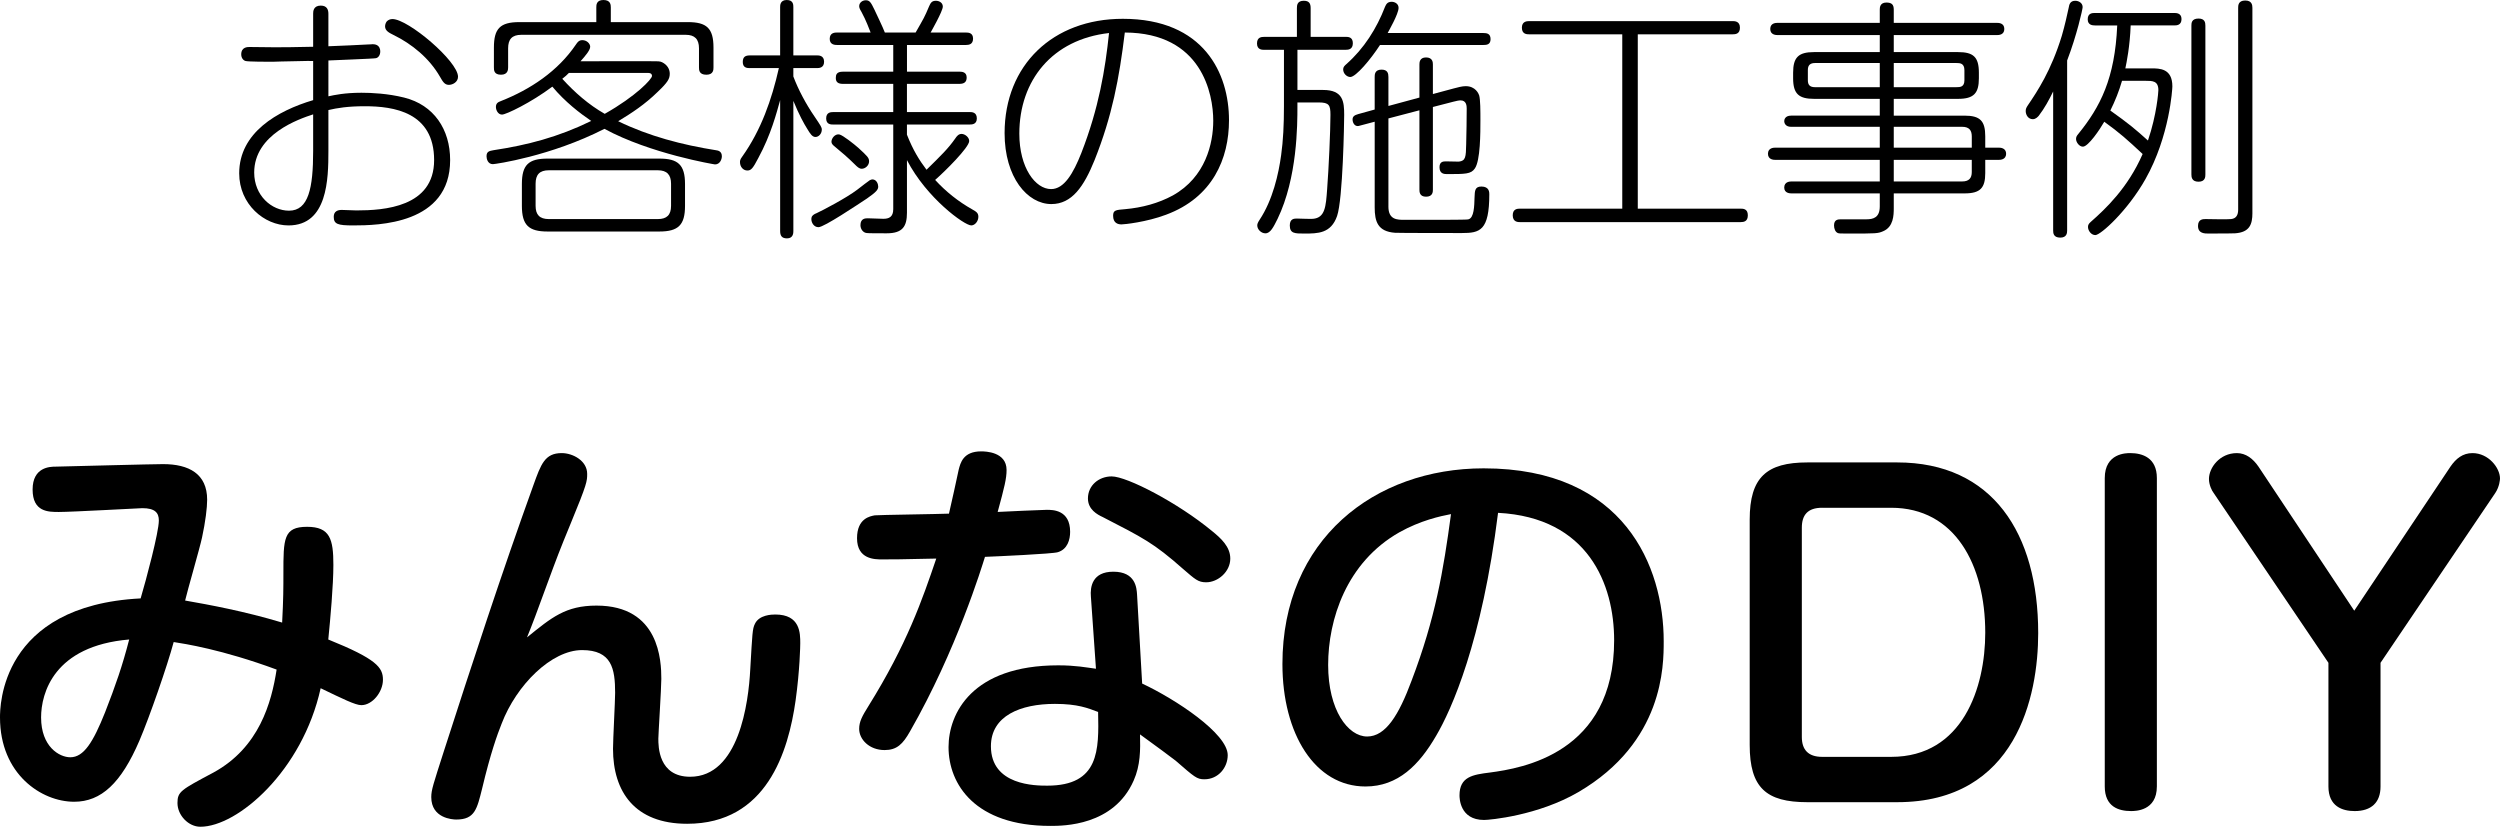
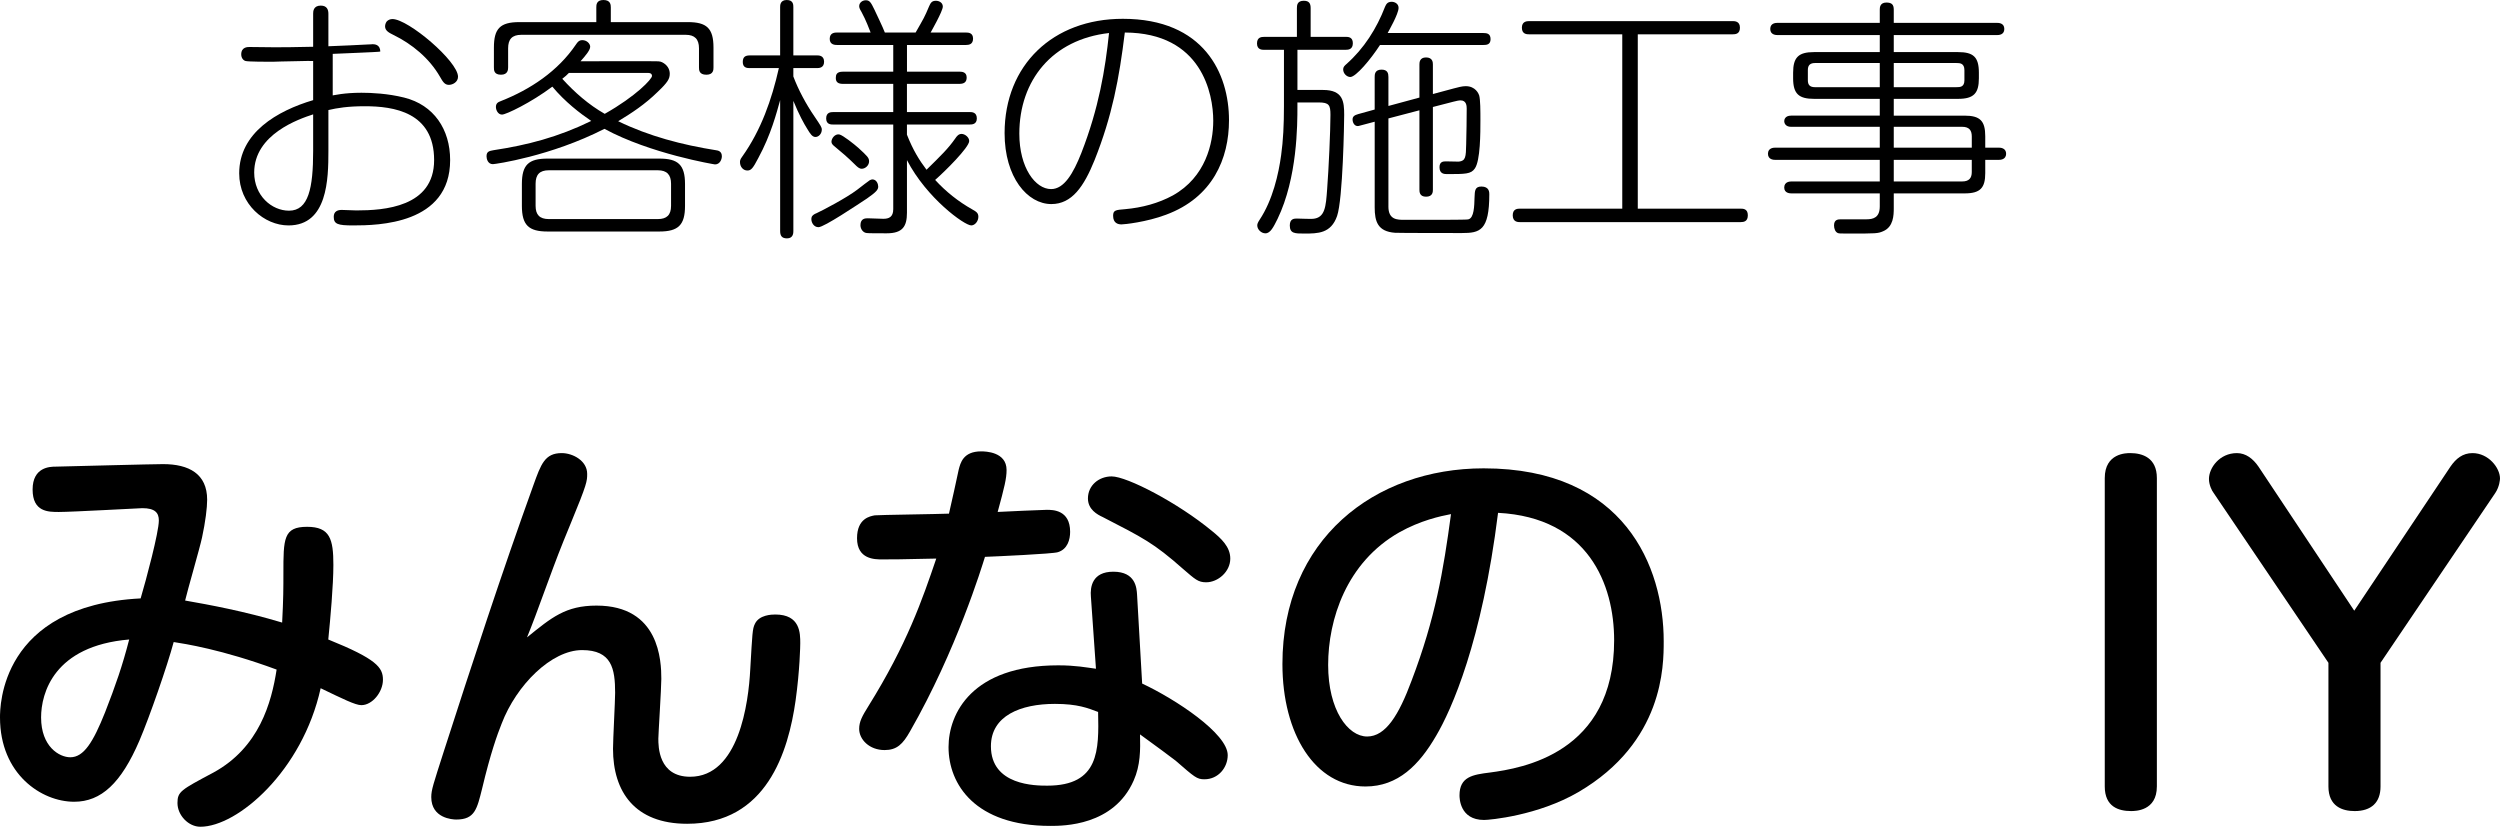
<svg xmlns="http://www.w3.org/2000/svg" version="1.1" id="レイヤー_1" x="0px" y="0px" width="188.83px" height="62.445px" viewBox="0 0 188.83 62.445" enable-background="new 0 0 188.83 62.445" xml:space="preserve">
  <g>
    <g>
      <path d="M21.406,43.311c0-2.623,0-3.52,1.791-3.52c1.729,0,1.984,0.928,1.984,2.88c0,1.536-0.225,4.031-0.385,5.632    c3.648,1.472,4.129,2.111,4.129,3.039c0,0.929-0.801,1.92-1.633,1.92c-0.447,0-1.408-0.479-3.072-1.279    c-1.375,6.239-6.271,10.463-9.086,10.463c-0.896,0-1.729-0.864-1.729-1.792c0-0.863,0.256-0.991,2.721-2.304    c3.455-1.888,4.383-5.279,4.768-7.775c-4.16-1.536-6.977-1.952-7.775-2.08c-0.48,1.792-1.824,5.664-2.592,7.456    C9.15,59.149,7.646,60.558,5.6,60.558c-2.465,0-5.6-2.08-5.6-6.367c0-0.769,0-8.448,10.623-8.992    c0.416-1.407,1.375-4.991,1.375-5.887c0-0.576-0.287-0.929-1.248-0.929c-0.191,0-5.311,0.288-6.303,0.288    c-0.801,0-1.984,0-1.984-1.695c0-1.696,1.313-1.729,1.729-1.729c1.313-0.031,7.359-0.191,8.127-0.191    c1.951,0,3.328,0.735,3.328,2.688c0,0.608-0.129,1.664-0.385,2.848c-0.16,0.769-1.119,4.063-1.279,4.768    c1.824,0.32,4.447,0.8,7.328,1.664C21.406,45.23,21.406,44.367,21.406,43.311z M3.104,54.19c0,2.207,1.375,3.008,2.207,3.008    c1.023,0,1.729-1.152,2.625-3.393c0.799-2.048,1.311-3.52,1.822-5.503C4.063,48.782,3.104,52.366,3.104,54.19z" />
      <path d="M45.055,45.742c4.768,0,4.896,4.192,4.896,5.536c0,0.704-0.225,4.191-0.225,4.512c0,0.576,0,2.88,2.4,2.88    c3.68,0,4.414-5.567,4.543-8.128c0.16-2.72,0.16-3.039,0.352-3.424c0.32-0.672,1.248-0.703,1.537-0.703    c1.887,0,1.887,1.407,1.887,2.176c0,0.159-0.031,2.016-0.352,4.319c-0.545,3.84-2.176,9.312-8.191,9.312    c-3.969,0-5.6-2.432-5.6-5.664c0-0.672,0.16-3.615,0.16-4.224c0-1.823-0.256-3.231-2.496-3.231c-2.305,0-4.959,2.624-6.08,5.567    c-0.32,0.8-0.832,2.208-1.471,4.896c-0.385,1.536-0.545,2.336-1.953,2.336c-0.287,0-1.887-0.096-1.887-1.695    c0-0.544,0.16-0.992,0.928-3.393c2.176-6.751,4.383-13.503,6.783-20.158c0.576-1.6,0.863-2.432,2.145-2.432    c0.832,0,1.92,0.576,1.92,1.567c0,0.544,0,0.736-1.217,3.68c-0.191,0.448-0.896,2.176-1.344,3.393    c-1.408,3.839-1.568,4.255-1.984,5.279C41.662,46.639,42.719,45.742,45.055,45.742z" />
      <path d="M68.734,55.246c-0.543,0.96-0.992,1.408-1.92,1.408c-1.152,0-1.92-0.801-1.92-1.601c0-0.544,0.225-0.96,0.705-1.728    c2.91-4.672,4.063-8.031,5.119-11.135c-2.561,0.063-3.488,0.063-4.096,0.063c-0.545,0-1.889,0-1.889-1.6    c0-1.504,0.992-1.664,1.344-1.729c0.225-0.031,4.961-0.096,5.6-0.128c0.129-0.512,0.641-2.88,0.736-3.327    c0.129-0.48,0.32-1.376,1.695-1.376c0.32,0,1.92,0.032,1.92,1.407c0,0.641-0.158,1.28-0.672,3.168    c0.48-0.031,3.488-0.16,3.713-0.16c0.447,0,1.76,0,1.76,1.664c0,0.576-0.191,1.313-0.928,1.536    c-0.385,0.128-4.672,0.32-5.504,0.352C74.174,42.767,72.254,49.103,68.734,55.246z M82.398,45.07    c-0.064-0.735,0.096-1.888,1.695-1.888c1.695,0,1.76,1.248,1.791,1.729l0.385,6.719c2.527,1.185,6.463,3.776,6.463,5.408    c0,0.928-0.703,1.823-1.76,1.823c-0.576,0-0.736-0.159-2.176-1.407c-0.031-0.032-1.791-1.344-2.688-1.984    c0.031,1.185,0.031,2.336-0.48,3.488c-1.504,3.424-5.311,3.424-6.303,3.424c-5.664,0-7.68-3.136-7.68-5.952    c0-2.527,1.76-6.176,8.287-6.176c1.313,0,2.111,0.16,2.848,0.257L82.398,45.07z M79.678,53.166c-2.592,0-4.832,0.896-4.832,3.2    c0,2.976,3.393,2.976,4.256,2.976c3.936,0,3.904-2.688,3.84-5.567C82.174,53.486,81.406,53.166,79.678,53.166z M91.549,40.111    c0.672,0.544,1.377,1.184,1.377,2.08c0,0.991-0.93,1.791-1.824,1.791c-0.609,0-0.832-0.224-1.76-1.023    c-2.209-1.952-3.008-2.336-6.049-3.904c-0.416-0.191-1.119-0.575-1.119-1.407c0-0.992,0.832-1.664,1.791-1.664    C85.117,35.983,88.957,37.967,91.549,40.111z" />
      <path d="M108.479,55.566c-1.279,2.207-2.879,3.839-5.344,3.839c-3.809,0-6.271-3.968-6.271-9.247    c0-9.407,6.943-14.783,15.199-14.783c10.654,0,13.6,7.456,13.6,13.056c0,1.855,0,7.615-6.432,11.391    c-3.072,1.792-6.721,2.112-7.137,2.112c-1.855,0-1.855-1.696-1.855-1.856c0-1.407,0.992-1.567,2.305-1.728    c2.398-0.32,9.375-1.439,9.375-9.983c0-4.224-1.953-9.279-8.768-9.631C111.934,48.494,109.631,53.614,108.479,55.566z     M105.695,40.207c-4,2.271-5.377,6.592-5.377,10.016s1.504,5.407,2.945,5.407c1.406,0,2.398-1.632,3.359-4.224    c1.791-4.704,2.398-8.287,2.975-12.575C108.766,38.991,107.295,39.312,105.695,40.207z" />
-       <path d="M143.295,34.928c7.199,0,10.654,5.344,10.654,12.895c0,4.736-1.631,12.768-10.654,12.768h-6.783    c-3.105,0-4.354-1.088-4.354-4.32V39.247c0-3.199,1.281-4.319,4.354-4.319H143.295z M137.631,38.352    c-1.088,0-1.535,0.544-1.535,1.504v15.807c0,0.96,0.479,1.504,1.535,1.504h5.215c5.408,0,7.104-5.248,7.104-9.376    c0-5.151-2.303-9.438-7.104-9.438H137.631z" />
      <path d="M162.912,59.405c0,1.856-1.633,1.856-1.953,1.856c-0.928,0-1.982-0.32-1.982-1.856V36.111c0-1.888,1.631-1.888,1.92-1.888    c0.928,0,2.016,0.352,2.016,1.888V59.405z" />
      <path d="M185.086,35.247c0.416-0.607,0.928-1.023,1.664-1.023c1.215,0,2.08,1.12,2.08,1.92c0,0.063-0.033,0.607-0.354,1.088    l-8.67,12.831v9.343c0,1.217-0.705,1.856-1.953,1.856c-0.928,0-1.982-0.353-1.982-1.856v-9.343l-8.672-12.831    c-0.129-0.16-0.352-0.608-0.352-1.056c0-0.832,0.799-1.952,2.111-1.952c0.672,0,1.215,0.416,1.631,1.023l7.232,10.88    L185.086,35.247z" />
    </g>
    <g>
-       <path d="M24.805,7.275c0.441-0.096,1.229-0.269,2.496-0.269c0.768,0,1.996,0.058,3.225,0.364C32.771,7.928,34,9.771,34,12.094    c0,4.856-5.452,4.933-7.333,4.933c-1.151,0-1.459-0.096-1.459-0.652c0-0.403,0.288-0.519,0.595-0.519    c0.173,0,0.96,0.038,1.113,0.038c2.093,0,5.874-0.249,5.874-3.8c0-3.629-3.052-4.07-5.24-4.07c-1.286,0-2.092,0.135-2.745,0.288    v3.091c0,2.111-0.058,5.624-3.014,5.624c-1.823,0-3.724-1.593-3.724-3.935c0-3.071,2.879-4.723,5.586-5.528V4.607    c-0.077,0-0.308-0.02-2.419,0.038c-0.211,0-0.441,0.02-0.652,0.02c-0.326,0-1.862,0-2.035-0.058    c-0.153-0.039-0.326-0.212-0.326-0.499c0-0.558,0.48-0.558,0.614-0.558c0.288,0,1.594,0.02,1.862,0.02c0.69,0,1.344,0,2.956-0.038    V1.037c0-0.154,0-0.614,0.576-0.614c0.479,0,0.575,0.326,0.575,0.614v2.457c1.459-0.058,1.862-0.077,2.976-0.135    c0.211,0,0.326-0.02,0.346-0.02c0.134,0,0.595,0,0.595,0.557c0,0.25-0.135,0.461-0.326,0.499c-0.096,0.039-3.302,0.154-3.59,0.173    V7.275z M23.653,8.638c-1.056,0.346-4.453,1.498-4.453,4.396c0,1.746,1.324,2.879,2.63,2.879c1.478,0,1.823-1.708,1.823-4.511    V8.638z M29.643,1.439c1.189,0,4.952,3.187,4.952,4.357c0,0.403-0.403,0.614-0.691,0.614c-0.326,0-0.46-0.249-0.672-0.614    C32.426,4.396,31.12,3.321,29.7,2.63c-0.308-0.153-0.614-0.308-0.614-0.634c0-0.076,0.019-0.23,0.115-0.364    C29.315,1.497,29.488,1.439,29.643,1.439z" />
+       <path d="M24.805,7.275c0.441-0.096,1.229-0.269,2.496-0.269c0.768,0,1.996,0.058,3.225,0.364C32.771,7.928,34,9.771,34,12.094    c0,4.856-5.452,4.933-7.333,4.933c-1.151,0-1.459-0.096-1.459-0.652c0-0.403,0.288-0.519,0.595-0.519    c0.173,0,0.96,0.038,1.113,0.038c2.093,0,5.874-0.249,5.874-3.8c0-3.629-3.052-4.07-5.24-4.07c-1.286,0-2.092,0.135-2.745,0.288    v3.091c0,2.111-0.058,5.624-3.014,5.624c-1.823,0-3.724-1.593-3.724-3.935c0-3.071,2.879-4.723,5.586-5.528V4.607    c-0.077,0-0.308-0.02-2.419,0.038c-0.211,0-0.441,0.02-0.652,0.02c-0.326,0-1.862,0-2.035-0.058    c-0.153-0.039-0.326-0.212-0.326-0.499c0-0.558,0.48-0.558,0.614-0.558c0.288,0,1.594,0.02,1.862,0.02c0.69,0,1.344,0,2.956-0.038    V1.037c0-0.154,0-0.614,0.576-0.614c0.479,0,0.575,0.326,0.575,0.614v2.457c1.459-0.058,1.862-0.077,2.976-0.135    c0.211,0,0.326-0.02,0.346-0.02c0.134,0,0.595,0,0.595,0.557c-0.096,0.039-3.302,0.154-3.59,0.173    V7.275z M23.653,8.638c-1.056,0.346-4.453,1.498-4.453,4.396c0,1.746,1.324,2.879,2.63,2.879c1.478,0,1.823-1.708,1.823-4.511    V8.638z M29.643,1.439c1.189,0,4.952,3.187,4.952,4.357c0,0.403-0.403,0.614-0.691,0.614c-0.326,0-0.46-0.249-0.672-0.614    C32.426,4.396,31.12,3.321,29.7,2.63c-0.308-0.153-0.614-0.308-0.614-0.634c0-0.076,0.019-0.23,0.115-0.364    C29.315,1.497,29.488,1.439,29.643,1.439z" />
      <path d="M49.188,4.626c0.595,0,0.652,0,0.825,0.077c0.384,0.191,0.576,0.519,0.576,0.863c0,0.385-0.154,0.653-0.902,1.363    c-0.979,0.96-1.978,1.612-2.994,2.227c2.322,1.133,4.837,1.785,7.371,2.188c0.172,0.02,0.46,0.077,0.46,0.461    c0,0.211-0.134,0.614-0.518,0.614c-0.039,0-4.896-0.807-8.351-2.688c-4.05,2.073-8.254,2.668-8.427,2.668    c-0.384,0-0.479-0.403-0.479-0.595c0-0.365,0.211-0.403,0.537-0.461c2.534-0.384,4.856-0.979,7.371-2.208    c-0.845-0.575-1.978-1.439-2.937-2.591c-1.613,1.209-3.494,2.111-3.801,2.111c-0.308,0-0.461-0.346-0.461-0.576    c0-0.269,0.153-0.364,0.364-0.441c2.246-0.883,4.319-2.265,5.683-4.28c0.115-0.173,0.229-0.326,0.479-0.326    c0.346,0,0.595,0.269,0.595,0.499c0,0.269-0.402,0.729-0.729,1.094H49.188z M51.952,1.67c1.421,0,1.939,0.461,1.939,1.92v1.497    c0,0.173,0,0.557-0.538,0.557c-0.557,0-0.557-0.364-0.557-0.557V3.647c0-0.691-0.326-1.018-0.998-1.018h-12.42    c-0.71,0-0.998,0.346-0.998,1.018v1.439c0,0.173-0.019,0.557-0.537,0.557c-0.537,0-0.537-0.346-0.537-0.557V3.59    c0-1.421,0.46-1.92,1.919-1.92h5.816V0.557c0-0.173,0-0.557,0.537-0.557c0.538,0,0.558,0.365,0.558,0.557V1.67H51.952z     M51.741,15.549c0,1.439-0.499,1.938-1.938,1.938h-8.446c-1.42,0-1.938-0.479-1.938-1.938v-1.651c0-1.439,0.499-1.919,1.938-1.919    h8.446c1.401,0,1.938,0.46,1.938,1.919V15.549z M50.686,13.879c0-0.672-0.307-1.018-0.998-1.018h-8.235    c-0.69,0-0.998,0.326-0.998,1.018v1.67c0,0.672,0.308,0.998,0.998,0.998h8.235c0.672,0,0.998-0.308,0.998-0.998V13.879z     M42.969,5.509c-0.153,0.154-0.269,0.27-0.499,0.442c0.94,1.036,1.996,1.957,3.206,2.648c2.38-1.344,3.57-2.63,3.57-2.86    c0-0.211-0.192-0.23-0.288-0.23H42.969z" />
      <path d="M56.641,5.145c-0.212,0-0.538-0.02-0.538-0.461c0-0.403,0.212-0.499,0.538-0.499h2.284V0.537c0-0.134,0-0.537,0.499-0.537    s0.499,0.365,0.499,0.537v3.647h1.785c0.134,0,0.537,0,0.537,0.48c0,0.479-0.403,0.479-0.537,0.479h-1.785v0.634    c0.384,1.017,0.96,2.092,1.593,3.014c0.48,0.71,0.557,0.825,0.557,0.998c0,0.307-0.23,0.557-0.479,0.557    c-0.23,0-0.384-0.211-0.634-0.634c-0.23-0.364-0.614-1.056-1.036-2.092v9.828c0,0.134,0,0.557-0.48,0.557    c-0.402,0-0.518-0.212-0.518-0.557V7.563c-0.269,0.959-0.691,2.61-1.651,4.376c-0.402,0.769-0.537,0.94-0.825,0.94    c-0.307,0-0.557-0.269-0.557-0.633c0-0.097,0-0.192,0.173-0.423c1.421-1.996,2.227-4.3,2.764-6.68H56.641z M61.67,16.105    c0.422-0.192,2.265-1.152,3.09-1.785c0.308-0.25,0.883-0.672,0.94-0.711c0.077-0.038,0.154-0.058,0.192-0.058    c0.326,0,0.441,0.365,0.441,0.538c0,0.211-0.096,0.384-0.845,0.902c-0.729,0.479-3.244,2.169-3.666,2.169    c-0.365,0-0.538-0.365-0.538-0.596c0-0.058,0-0.134,0.039-0.211C61.4,16.239,61.516,16.163,61.67,16.105z M68.503,5.413h3.974    c0.211,0,0.537,0.038,0.537,0.441c0,0.326-0.172,0.48-0.537,0.48h-3.974v2.13h4.741c0.154,0,0.538,0,0.538,0.48    c0,0.461-0.384,0.461-0.538,0.461h-4.741v0.768c0.461,1.171,0.94,1.938,1.479,2.648c1.113-1.094,1.632-1.593,2.169-2.36    c0.115-0.173,0.249-0.346,0.479-0.346c0.25,0,0.576,0.249,0.576,0.537c0,0.48-1.843,2.304-2.572,2.938    c0.807,0.883,1.747,1.631,2.803,2.227c0.307,0.173,0.461,0.269,0.461,0.557c0,0.326-0.25,0.652-0.538,0.652    c-0.518,0-3.378-2.073-4.856-4.933v3.973c0,1.037-0.326,1.556-1.535,1.556c-0.499,0-1.421,0-1.497-0.02    c-0.27-0.02-0.48-0.288-0.48-0.595c0-0.519,0.384-0.519,0.557-0.519s0.998,0.038,1.171,0.038c0.423,0,0.749-0.134,0.749-0.729    V9.406h-4.53c-0.173,0-0.537,0-0.537-0.461s0.345-0.48,0.537-0.48h4.53v-2.13h-3.801c-0.365,0-0.538-0.135-0.538-0.441    c0-0.25,0.058-0.48,0.538-0.48h3.801V3.397h-4.242c-0.135,0-0.557,0-0.557-0.461c0-0.479,0.402-0.479,0.557-0.479h2.533    c-0.115-0.288-0.345-0.921-0.69-1.555c-0.153-0.25-0.173-0.346-0.173-0.441c0-0.25,0.23-0.441,0.499-0.441    c0.288,0,0.384,0.153,0.652,0.71c0.097,0.211,0.653,1.363,0.787,1.728h2.323c0.614-1.075,0.672-1.151,1.017-1.978    c0.115-0.249,0.192-0.422,0.519-0.422c0.23,0,0.519,0.135,0.519,0.441c0,0.346-0.902,1.92-0.922,1.958h2.668    c0.192,0,0.538,0.02,0.538,0.461s-0.326,0.479-0.538,0.479h-4.453V5.413z M64.837,11.172c0.69,0.634,0.806,0.749,0.806,1.018    c0,0.307-0.287,0.557-0.557,0.557c-0.191,0-0.345-0.153-0.518-0.326c-0.499-0.499-1.018-0.94-1.555-1.383    c-0.097-0.076-0.212-0.191-0.212-0.326c0-0.269,0.269-0.614,0.596-0.557C63.666,10.212,64.511,10.884,64.837,11.172z" />
      <path d="M82.675,12.094c-0.807,1.996-1.709,3.32-3.264,3.32c-1.805,0-3.532-2.016-3.532-5.355c0-5.145,3.647-8.638,8.927-8.638    c6.143,0,8.023,4.146,8.023,7.658c0,2.899-1.229,5.836-4.761,7.142c-1.478,0.557-3.148,0.729-3.359,0.729    c-0.269,0-0.633-0.097-0.633-0.653c0-0.422,0.191-0.441,0.921-0.499c1.267-0.115,2.495-0.441,3.59-1.036    c2.476-1.383,3.052-3.936,3.052-5.644c0-1.996-0.845-6.642-6.68-6.661C84.536,5.932,83.999,8.772,82.675,12.094z M76.992,10.097    c0,2.572,1.21,4.185,2.4,4.185c0.979,0,1.67-1.171,2.284-2.726c1.324-3.397,1.804-6.315,2.092-9.061    C79.488,2.976,76.992,6.065,76.992,10.097z" />
      <path d="M99.936,6.795c1.517,0,1.593,0.884,1.593,1.882c0,0.537-0.096,6.373-0.537,7.64c-0.461,1.324-1.459,1.324-2.477,1.324    c-0.71,0-1.094,0-1.094-0.614c0-0.519,0.346-0.519,0.537-0.519c0.192,0,1.037,0.039,1.21,0.02    c0.921-0.077,0.979-0.921,1.074-2.246c0.115-1.478,0.25-4.434,0.25-5.604c0-0.729-0.096-0.94-0.883-0.94h-1.612v0.287    c0,1.401,0,5.395-1.498,8.504c-0.307,0.614-0.537,1.095-0.921,1.095c-0.308,0-0.614-0.288-0.614-0.596    c0-0.115,0.038-0.211,0.173-0.422c0.998-1.497,1.439-3.475,1.632-4.896c0.153-1.094,0.211-2.284,0.211-3.686V3.763h-1.479    c-0.173,0-0.557,0-0.557-0.48c0-0.46,0.308-0.499,0.557-0.499h2.457V0.614c0-0.211,0.02-0.557,0.519-0.557    c0.422,0,0.519,0.23,0.519,0.557v2.169h2.63c0.191,0,0.557,0,0.557,0.48c0,0.479-0.346,0.499-0.557,0.499h-3.628v3.032H99.936z     M104.235,3.397c-0.71,1.095-1.823,2.419-2.246,2.419c-0.249,0-0.537-0.25-0.537-0.576c0-0.173,0.096-0.269,0.249-0.403    c1.325-1.171,2.284-2.687,2.918-4.338c0.077-0.153,0.153-0.364,0.499-0.364c0.211,0,0.519,0.134,0.519,0.46    c0,0.461-0.749,1.747-0.825,1.9h7.236c0.249,0,0.537,0.039,0.537,0.461c0,0.423-0.307,0.441-0.537,0.441H104.235z M104.869,15.606    c0,0.998,0.672,0.998,1.209,0.998c3.666,0,4.722,0,4.837-0.039c0.423-0.115,0.441-0.979,0.461-1.67    c0.02-0.479,0.02-0.806,0.519-0.806c0.595,0,0.595,0.441,0.595,0.575c0,2.765-0.71,2.938-2.073,2.938c-0.058,0-4.875,0-5.048-0.02    c-1.306-0.096-1.536-0.845-1.536-1.919v-6.47l-1.018,0.27c-0.191,0.058-0.23,0.058-0.269,0.058c-0.249,0-0.384-0.27-0.384-0.499    c0-0.23,0.153-0.327,0.422-0.403l1.248-0.346V5.816c0-0.173,0-0.557,0.519-0.557c0.461,0,0.519,0.288,0.519,0.557v2.188    l2.342-0.634V4.876c0-0.135,0-0.538,0.499-0.538c0.518,0,0.518,0.403,0.518,0.538v2.227l1.574-0.423    c0.288-0.076,0.634-0.172,0.902-0.172c0.749,0,0.979,0.575,1.018,0.69c0.096,0.308,0.096,1.229,0.096,1.862    c0,0.96,0,3.071-0.422,3.666c-0.288,0.423-0.711,0.423-2.093,0.423c-0.191,0-0.576,0-0.576-0.519c0-0.441,0.308-0.441,0.5-0.441    c0.153,0,0.806,0.019,0.959,0.019c0.519-0.058,0.538-0.345,0.557-1.324c0.02-0.883,0.039-1.785,0.039-2.688    c0-0.191-0.02-0.614-0.461-0.614c-0.135,0-0.308,0.039-0.537,0.097l-1.556,0.402v6.239c0,0.153,0,0.537-0.518,0.537    c-0.499,0-0.499-0.384-0.499-0.537V8.331l-2.342,0.614V15.606z" />
      <path d="M123.705,15.76h7.755c0.191,0,0.557,0,0.557,0.499c0,0.461-0.288,0.519-0.557,0.519h-16.643c-0.154,0-0.557,0-0.557-0.519    c0-0.499,0.384-0.499,0.557-0.499h7.716V2.592h-7.025c-0.173,0-0.557,0-0.557-0.499c0-0.461,0.346-0.499,0.557-0.499h15.356    c0.154,0,0.557,0,0.557,0.499c0,0.479-0.345,0.499-0.557,0.499h-7.159V15.76z" />
      <path d="M149.95,13.072c0,1.113-0.365,1.535-1.555,1.535h-5.355v1.114c0,0.537-0.02,1.42-0.807,1.746    c-0.403,0.173-0.519,0.173-2.534,0.173c-0.71,0-0.787,0-0.883-0.038c-0.191-0.077-0.288-0.326-0.288-0.576    c0-0.461,0.326-0.461,0.538-0.461h1.9c0.537,0,1.017-0.134,1.017-0.979v-0.979h-6.66c-0.097,0-0.557,0-0.557-0.441    c0-0.46,0.46-0.46,0.557-0.46h6.66v-1.632h-7.889c-0.097,0-0.557,0-0.557-0.461s0.46-0.461,0.557-0.461h7.889V9.579h-6.699    c-0.441,0-0.518-0.308-0.518-0.423s0.058-0.422,0.518-0.422h6.699V7.467h-4.952c-1.151,0-1.593-0.364-1.593-1.555V5.49    c0-1.152,0.402-1.555,1.573-1.555h4.972V2.649h-7.716c-0.097,0-0.557,0-0.557-0.461s0.441-0.461,0.557-0.461h7.716V0.729    c0-0.135,0-0.537,0.499-0.537c0.423,0,0.558,0.173,0.558,0.537v0.998h7.793c0.115,0,0.557,0,0.557,0.461s-0.441,0.461-0.557,0.461    h-7.793v1.286h4.856c1.151,0,1.573,0.364,1.573,1.555v0.422c0,1.133-0.384,1.555-1.573,1.555h-4.856v1.268h5.355    c1.171,0,1.555,0.402,1.555,1.555v0.863h1.018c0.096,0,0.557,0,0.557,0.461s-0.461,0.461-0.557,0.461h-1.018V13.072z     M141.983,6.584V4.761h-4.895c-0.326,0-0.537,0.134-0.537,0.519v0.786c0,0.346,0.153,0.519,0.537,0.519H141.983z M143.04,6.584    h4.741c0.249,0,0.595,0,0.595-0.519V5.298c0-0.537-0.364-0.537-0.595-0.537h-4.741V6.584z M143.04,9.579v1.573h5.893v-0.845    c0-0.46-0.192-0.729-0.729-0.729H143.04z M148.933,12.074h-5.893v1.632h5.163c0.519,0,0.729-0.25,0.729-0.711V12.074z" />
-       <path d="M156.135,17.41c0,0.173-0.019,0.538-0.518,0.538c-0.519,0-0.538-0.346-0.538-0.538V6.91    c-0.307,0.634-0.652,1.268-1.094,1.843c-0.058,0.058-0.211,0.25-0.441,0.25c-0.365,0-0.538-0.346-0.538-0.614    c0-0.153,0.039-0.25,0.154-0.423c0.729-1.074,1.766-2.629,2.572-5.259c0.229-0.787,0.402-1.574,0.518-2.112    c0.039-0.229,0.096-0.537,0.499-0.537c0.269,0,0.557,0.173,0.557,0.479c0,0.154-0.441,2.131-1.171,4.031V17.41z M158.246,1.92    c-0.153,0-0.557,0-0.557-0.461c0-0.479,0.365-0.479,0.557-0.479h5.971c0.153,0,0.557,0,0.557,0.46c0,0.48-0.385,0.48-0.557,0.48    h-3.283c-0.058,1.574-0.307,2.803-0.402,3.244h1.957c0.634,0,1.594,0,1.594,1.362c0,0.153-0.192,3.743-2.035,7.007    c-1.344,2.38-3.378,4.223-3.781,4.223c-0.326,0-0.557-0.346-0.557-0.614c0-0.153,0.058-0.249,0.211-0.384    c1.133-0.998,2.803-2.572,3.916-5.125c-1.171-1.095-1.728-1.594-2.898-2.438c-0.326,0.576-1.209,1.882-1.612,1.882    c-0.288,0-0.519-0.346-0.519-0.576c0-0.135,0.039-0.23,0.154-0.364c1.688-2.073,2.783-4.224,2.956-8.216H158.246z M160.281,6.104    c-0.23,0.787-0.519,1.517-0.883,2.246c1.401,0.998,1.861,1.382,2.841,2.265c0.672-1.978,0.787-3.686,0.787-3.801    c0-0.71-0.441-0.71-0.979-0.71H160.281z M166.577,13.168c0,0.173,0,0.557-0.518,0.557c-0.519,0-0.538-0.364-0.538-0.557V1.938    c0-0.173,0-0.537,0.538-0.537c0.479,0,0.518,0.307,0.518,0.537V13.168z M170.129,16.086c0,0.864-0.212,1.459-1.306,1.536    c-0.153,0-0.346,0.019-1.996,0.019c-0.308,0-0.807,0-0.807-0.576c0-0.518,0.384-0.518,0.576-0.518c0.307,0,1.65,0.038,1.92,0    c0.402-0.039,0.537-0.326,0.537-0.711V0.595c0-0.172,0-0.557,0.537-0.557c0.499,0,0.538,0.346,0.538,0.557V16.086z" />
    </g>
  </g>
</svg>